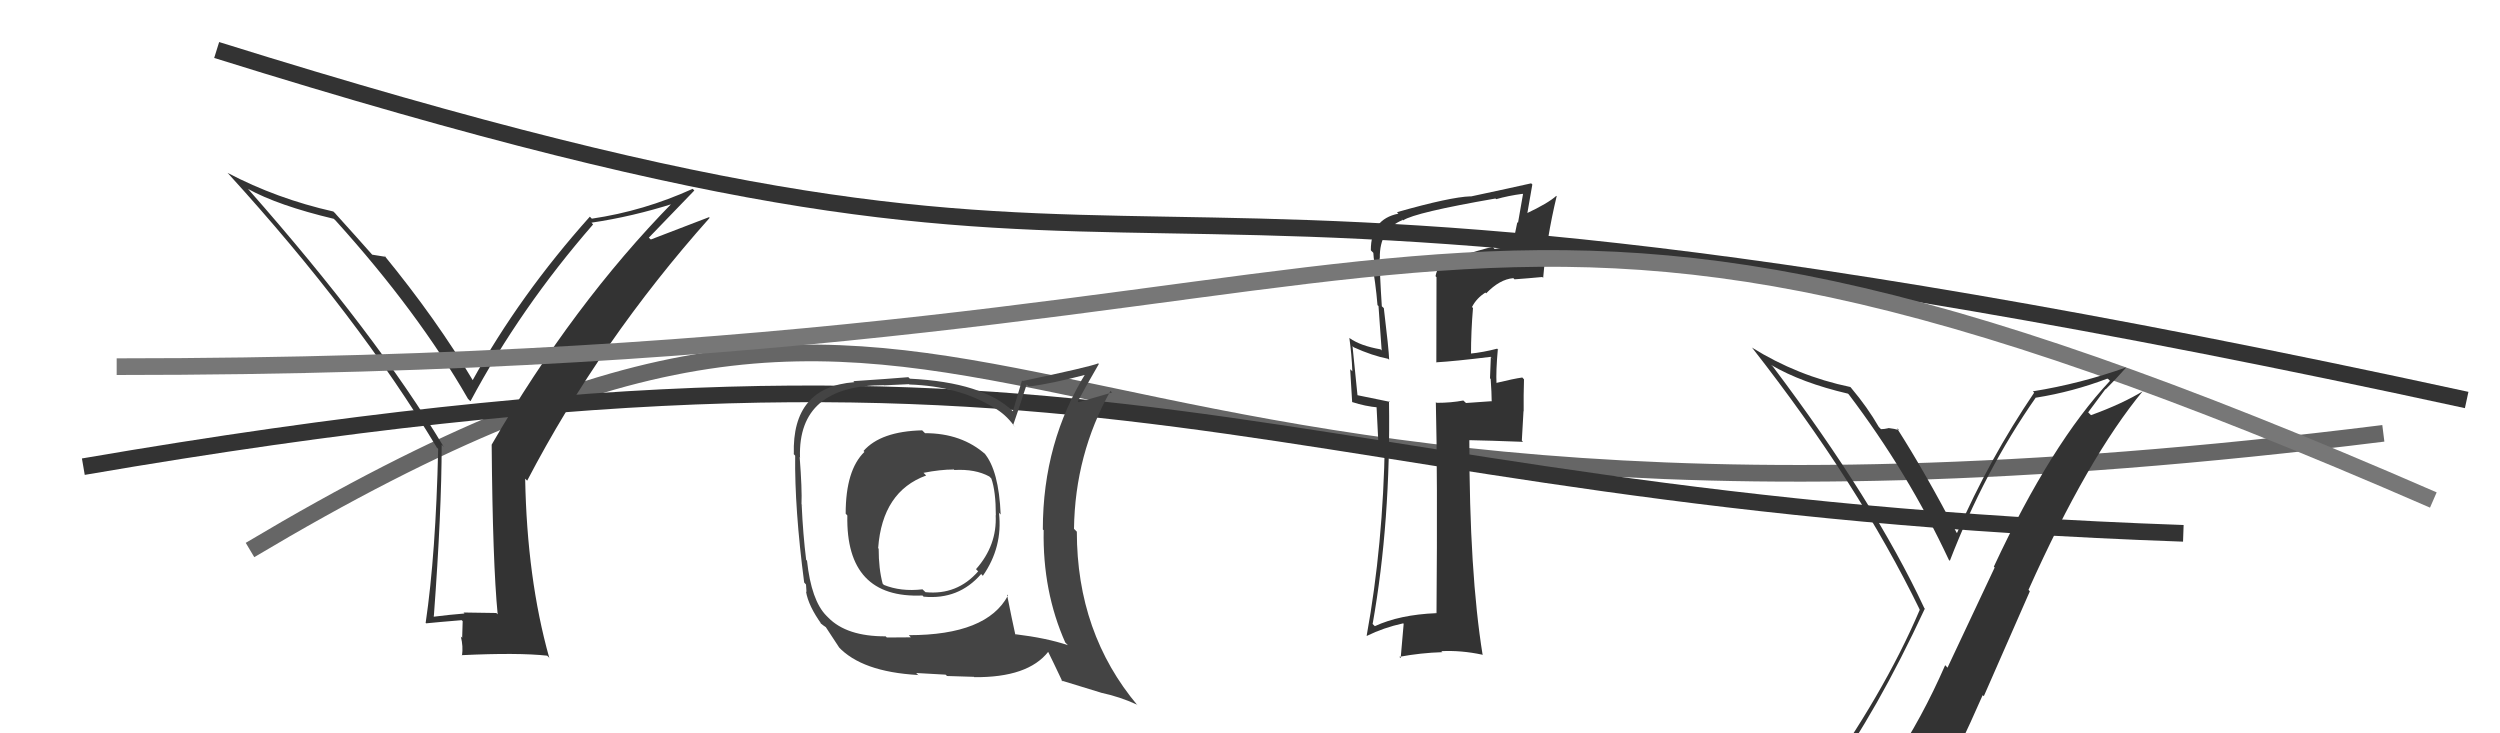
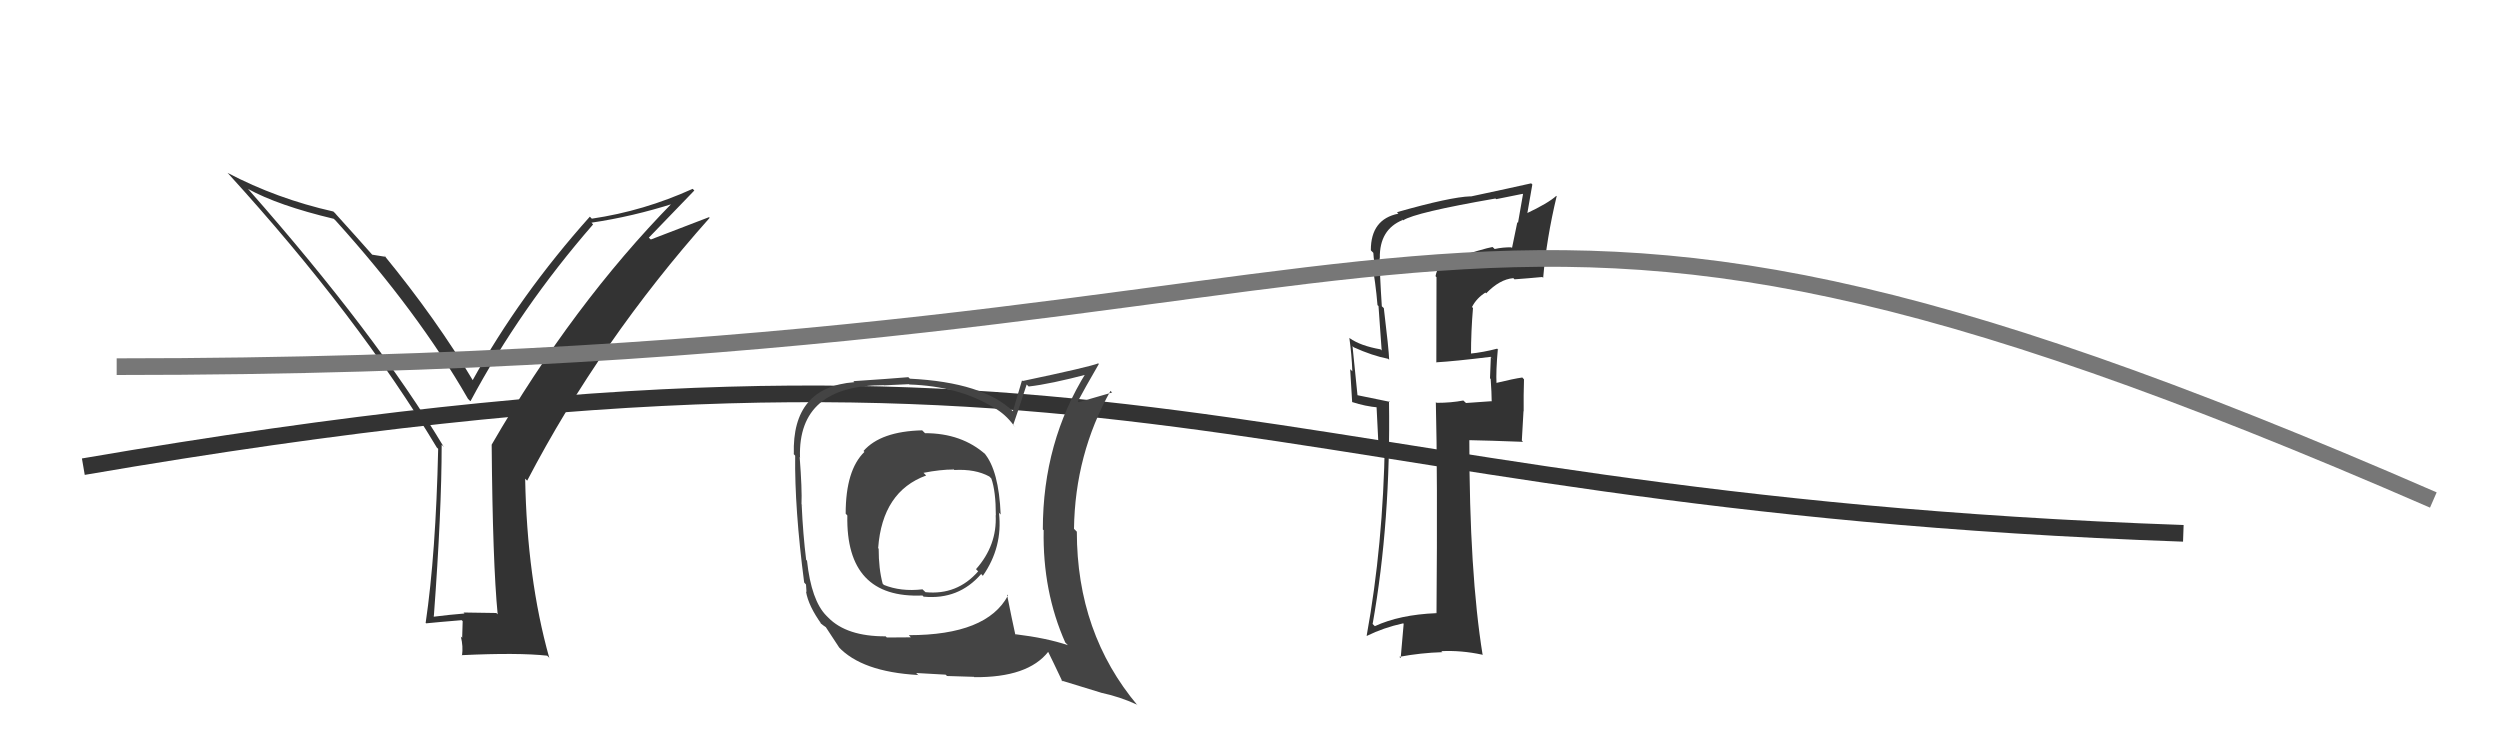
<svg xmlns="http://www.w3.org/2000/svg" width="150" height="44" viewBox="0,0,150,44">
-   <path d="M15 33 C62 5,55 37,143 26" stroke="#666" fill="none" />
-   <path fill="#333" d="M87.04 15.42L87.03 15.41L87.04 15.42Q86.29 15.77 86.13 16.57L86.19 16.63L86.18 21.76L86.16 21.74Q87.24 21.68 89.45 21.41L89.64 21.60L89.45 21.42Q89.44 21.86 89.40 22.70L89.43 22.73L89.44 22.73Q89.50 23.60 89.50 24.05L89.52 24.07L87.96 24.18L87.80 24.03Q87.07 24.17 86.20 24.17L86.15 24.13L86.15 24.12Q86.26 28.43 86.19 36.80L86.08 36.70L86.17 36.79Q83.98 36.88 82.49 37.57L82.34 37.42L82.36 37.43Q83.45 31.29 83.34 24.06L83.40 24.12L83.39 24.11Q82.63 23.96 81.34 23.69L81.37 23.72L81.46 23.82Q81.34 22.71 81.15 20.76L81.18 20.80L81.23 20.84Q82.33 21.34 83.29 21.53L83.34 21.58L83.35 21.59Q83.33 20.97 83.03 18.49L82.98 18.44L82.91 18.38Q82.78 16.42 82.78 15.46L82.71 15.39L82.79 15.48Q82.76 13.77 84.16 13.20L84.06 13.09L84.19 13.22Q84.90 12.75 89.73 11.91L89.90 12.08L89.77 11.95Q90.51 11.74 91.35 11.63L91.36 11.63L91.38 11.65Q91.23 12.50 91.08 13.37L91.04 13.33L90.72 14.88L90.68 14.84Q90.18 14.83 89.68 14.94L89.63 14.89L89.55 14.82Q89.04 14.91 87.14 15.52ZM92.45 16.54L92.44 16.53L92.59 16.67Q92.79 14.32 93.40 11.77L93.51 11.88L93.38 11.75Q92.88 12.20 91.58 12.81L91.63 12.85L91.94 11.07L91.87 11.00Q90.72 11.26 88.24 11.79L88.23 11.78L88.23 11.78Q87.02 11.82 83.82 12.73L83.91 12.83L83.90 12.82Q82.25 13.15 82.25 15.01L82.27 15.04L82.40 15.17Q82.41 15.47 82.48 15.82L82.39 15.73L82.29 15.62Q82.54 16.97 82.65 18.31L82.71 18.36L82.90 21.03L82.83 20.96Q81.63 20.75 80.98 20.29L80.90 20.21L80.96 20.27Q81.10 21.25 81.14 22.28L81.01 22.15L81.13 24.14L81.12 24.12Q81.91 24.38 82.71 24.45L82.59 24.34L82.70 26.54L83.02 26.48L83.09 26.55Q82.99 32.70 82.00 38.14L82.02 38.16L82.02 38.15Q83.01 37.66 84.19 37.40L84.22 37.43L84.04 39.49L83.96 39.41Q85.24 39.17 86.54 39.13L86.58 39.18L86.48 39.07Q87.67 39.01 88.93 39.28L89.03 39.38L88.96 39.31Q88.16 34.36 88.16 26.40L88.14 26.39L88.16 26.41Q89.29 26.43 91.38 26.51L91.31 26.43L91.41 24.67L91.42 24.68Q91.41 23.71 91.44 22.76L91.29 22.60L91.34 22.65Q90.83 22.72 89.76 22.98L89.80 23.01L89.79 23.01Q89.75 22.29 89.87 20.95L89.93 21.02L89.83 20.92Q88.99 21.14 88.19 21.22L88.37 21.40L88.26 21.29Q88.26 19.88 88.38 18.48L88.42 18.52L88.32 18.42Q88.59 17.89 89.13 17.55L89.07 17.50L89.17 17.60Q89.98 16.76 90.79 16.69L90.79 16.68L90.87 16.76Q91.70 16.70 92.54 16.62Z" />
-   <path d="M13 3 C77 23,56 4,148 24" stroke="#333" fill="none" />
+   <path fill="#333" d="M87.04 15.42L87.03 15.41L87.04 15.42Q86.29 15.77 86.13 16.57L86.19 16.63L86.18 21.76L86.16 21.74Q87.24 21.68 89.45 21.41L89.64 21.60L89.45 21.42Q89.44 21.86 89.40 22.70L89.43 22.73L89.44 22.73Q89.50 23.60 89.50 24.05L89.52 24.07L87.96 24.18L87.80 24.03Q87.07 24.17 86.20 24.17L86.15 24.13L86.15 24.12Q86.26 28.43 86.19 36.80L86.08 36.70L86.17 36.79Q83.98 36.88 82.49 37.57L82.34 37.42L82.36 37.43Q83.45 31.29 83.34 24.06L83.40 24.12L83.39 24.11Q82.63 23.96 81.34 23.69L81.37 23.72L81.46 23.82Q81.34 22.71 81.15 20.76L81.18 20.80L81.23 20.84Q82.33 21.34 83.29 21.53L83.34 21.58L83.35 21.59Q83.33 20.97 83.03 18.49L82.98 18.44L82.91 18.38Q82.78 16.42 82.78 15.46L82.71 15.39L82.79 15.48Q82.76 13.77 84.16 13.20L84.06 13.09L84.19 13.22Q84.90 12.75 89.73 11.91L89.90 12.08L89.77 11.95L91.36 11.63L91.38 11.65Q91.23 12.50 91.08 13.37L91.04 13.33L90.72 14.88L90.68 14.84Q90.18 14.83 89.68 14.94L89.63 14.89L89.55 14.82Q89.04 14.91 87.14 15.52ZM92.45 16.54L92.44 16.53L92.59 16.67Q92.79 14.32 93.40 11.77L93.51 11.88L93.38 11.75Q92.88 12.20 91.58 12.81L91.63 12.85L91.94 11.07L91.87 11.00Q90.72 11.26 88.24 11.79L88.23 11.78L88.23 11.78Q87.02 11.82 83.82 12.73L83.91 12.83L83.90 12.82Q82.25 13.15 82.25 15.01L82.27 15.04L82.40 15.17Q82.41 15.47 82.48 15.82L82.39 15.73L82.29 15.62Q82.54 16.97 82.65 18.31L82.71 18.36L82.90 21.03L82.83 20.96Q81.63 20.75 80.98 20.29L80.90 20.21L80.96 20.27Q81.10 21.25 81.14 22.28L81.01 22.15L81.13 24.14L81.12 24.12Q81.91 24.38 82.71 24.45L82.59 24.34L82.70 26.54L83.02 26.48L83.09 26.55Q82.99 32.70 82.00 38.14L82.02 38.16L82.02 38.15Q83.01 37.66 84.19 37.40L84.22 37.43L84.04 39.49L83.96 39.41Q85.24 39.17 86.54 39.13L86.58 39.18L86.48 39.07Q87.67 39.01 88.93 39.28L89.03 39.38L88.96 39.31Q88.16 34.36 88.16 26.40L88.14 26.39L88.16 26.41Q89.29 26.43 91.38 26.51L91.31 26.43L91.41 24.67L91.42 24.68Q91.41 23.71 91.44 22.76L91.29 22.60L91.34 22.65Q90.83 22.72 89.76 22.98L89.80 23.01L89.79 23.01Q89.75 22.29 89.87 20.95L89.93 21.02L89.83 20.92Q88.99 21.14 88.19 21.22L88.37 21.40L88.26 21.29Q88.26 19.88 88.38 18.48L88.42 18.52L88.32 18.42Q88.59 17.89 89.13 17.55L89.07 17.50L89.17 17.60Q89.98 16.76 90.79 16.69L90.79 16.68L90.87 16.76Q91.70 16.70 92.54 16.62Z" />
  <path d="M5 28 C69 17,74 30,131 32" stroke="#333" fill="none" />
  <path fill="#444" d="M55.38 25.87L55.49 25.98L55.33 25.82Q52.84 25.88 51.81 27.06L51.95 27.20L51.87 27.11Q50.74 28.20 50.74 30.82L50.76 30.84L50.84 30.93Q50.74 35.93 55.35 35.73L55.51 35.90L55.42 35.80Q57.52 36.00 58.87 34.44L58.87 34.44L58.97 34.55Q60.17 32.83 59.94 30.78L59.90 30.73L60.04 30.87Q59.93 28.22 59.06 27.19L59.06 27.19L59.15 27.28Q57.71 25.99 55.50 25.99ZM60.39 35.64L60.51 35.76L60.48 35.73Q59.21 38.11 54.53 38.11L54.65 38.24L53.21 38.25L53.14 38.18Q50.80 38.19 49.69 37.05L49.78 37.14L49.59 36.95Q48.68 36.04 48.42 33.64L48.40 33.62L48.37 33.59Q48.18 32.07 48.10 30.28L48.21 30.39L48.09 30.26Q48.13 29.36 47.98 27.42L48.03 27.47L48.00 27.43Q47.87 23.11 53.04 23.11L53.05 23.12L54.54 23.05L54.56 23.07Q57.55 23.17 59.65 24.47L59.53 24.35L59.64 24.46Q60.33 24.85 60.83 25.53L60.95 25.65L60.79 25.50Q61.07 24.71 61.60 23.07L61.59 23.06L61.72 23.19Q62.99 23.05 65.31 22.44L65.16 22.28L65.19 22.32Q62.57 26.51 62.57 31.76L62.57 31.77L62.62 31.81Q62.55 35.48 63.92 38.56L63.94 38.57L64.07 38.71Q62.80 38.28 60.90 38.05L61.01 38.16L60.92 38.08Q60.73 37.23 60.42 35.67ZM63.74 40.89L63.68 40.83L66.03 41.55L66.05 41.56Q67.21 41.81 68.20 42.27L68.13 42.20L68.26 42.33Q64.61 37.99 64.61 31.90L64.57 31.86L64.44 31.73Q64.50 27.26 66.63 23.45L66.74 23.57L66.73 23.55Q66.05 23.75 64.72 24.13L64.65 24.07L64.67 24.08Q65.05 23.36 65.93 21.84L65.84 21.75L65.90 21.80Q65.35 22.02 61.36 22.86L61.32 22.82L60.77 24.68L60.79 24.69Q59.00 22.94 54.59 22.72L54.60 22.73L54.50 22.63Q53.45 22.72 51.20 22.87L51.20 22.87L51.26 22.93Q47.51 23.22 47.63 27.25L47.53 27.15L47.71 27.34Q47.67 30.50 48.25 34.95L48.36 35.07L48.39 35.52L48.36 35.49Q48.50 36.35 49.30 37.46L49.17 37.33L49.24 37.39Q49.36 37.51 49.55 37.63L49.64 37.72L49.53 37.60Q49.97 38.28 50.35 38.85L50.30 38.80L50.30 38.80Q51.70 40.31 55.08 40.50L55.15 40.56L54.97 40.38Q56.59 40.48 56.74 40.48L56.82 40.56L58.43 40.61L58.46 40.63Q61.68 40.66 62.90 39.10L62.80 39.00L62.87 39.07Q63.14 39.61 63.75 40.90ZM57.13 28.08L57.24 28.18L57.26 28.20Q58.52 28.13 59.36 28.59L59.44 28.67L59.48 28.71Q59.75 29.48 59.75 30.92L59.71 30.88L59.74 30.91Q59.83 32.72 58.56 34.15L58.64 34.23L58.69 34.28Q57.43 35.72 55.53 35.53L55.39 35.40L55.35 35.36Q54.05 35.51 53.02 35.09L53.05 35.11L52.96 35.02Q52.72 34.13 52.72 32.92L52.67 32.87L52.69 32.88Q52.94 29.49 55.57 28.53L55.59 28.55L55.41 28.37Q56.42 28.17 57.22 28.17Z" />
  <path fill="#333" d="M29.84 36.84L29.78 36.78L27.81 36.75L27.87 36.81Q26.99 36.88 26.04 37.00L25.93 36.89L26.03 36.98Q26.50 30.68 26.50 26.68L26.48 26.66L26.63 26.82Q22.57 20.06 14.92 11.38L14.99 11.44L14.87 11.33Q16.68 12.33 20.03 13.13L20.16 13.26L20.16 13.26Q25.08 18.71 28.08 23.93L28.19 24.04L28.23 24.07Q31.21 18.49 35.59 13.46L35.59 13.47L35.49 13.36Q37.94 13.00 40.45 12.20L40.42 12.16L40.38 12.13Q34.37 18.26 29.50 26.68L29.56 26.74L29.50 26.68Q29.56 33.78 29.86 36.86ZM38.93 14.26L41.66 11.43L41.56 11.33Q38.63 12.66 35.51 13.12L35.38 12.99L35.39 13.00Q31.17 17.72 28.35 22.83L28.33 22.81L28.40 22.87Q26.19 19.15 23.00 15.26L23.04 15.31L23.14 15.41Q22.82 15.35 22.33 15.28L22.27 15.22L22.34 15.29Q21.53 14.37 20.01 12.69L20.18 12.87L20.00 12.69Q16.62 11.93 13.65 10.37L13.78 10.50L13.68 10.40Q21.47 18.95 26.22 26.87L26.22 26.86L26.29 26.93Q26.15 33.22 25.54 37.37L25.50 37.34L25.57 37.40Q26.25 37.33 27.70 37.21L27.76 37.27L27.73 38.27L27.65 38.19Q27.80 38.79 27.72 39.33L27.65 39.26L27.70 39.31Q31.08 39.15 32.83 39.34L33.02 39.53L32.95 39.45Q31.62 34.70 31.51 28.72L31.50 28.71L31.63 28.84Q36.03 20.42 42.58 13.07L42.54 13.03L39.05 14.37Z" />
  <path d="M7 22 C91 22,84 3,146 30" stroke="#777" fill="none" />
-   <path fill="#333" d="M109.67 46.59L109.64 46.55L109.74 46.65Q112.60 42.73 115.49 36.52L115.60 36.64L115.46 36.49Q112.46 30.07 106.37 21.99L106.28 21.91L106.27 21.90Q108.10 22.97 110.88 23.62L111.00 23.74L110.90 23.63Q114.49 28.37 116.93 33.59L117.00 33.66L116.99 33.65Q119.07 28.26 122.15 23.85L122.21 23.91L122.16 23.86Q124.36 23.51 126.46 22.71L126.54 22.79L126.60 22.85Q123.09 26.58 119.63 34.00L119.68 34.05L116.85 40.06L116.71 39.91Q115.32 43.09 113.56 45.72L113.58 45.73L113.69 45.84Q111.25 46.18 109.80 46.72ZM115.83 47.91L115.97 48.04L115.96 48.03Q117.52 44.99 118.96 41.71L119.03 41.77L121.79 35.48L121.71 35.39Q125.28 27.43 128.59 23.44L128.67 23.52L128.61 23.45Q127.36 24.22 125.46 24.91L125.29 24.74L126.33 23.34L126.34 23.36Q126.97 22.73 127.58 22.04L127.59 22.05L127.58 22.04Q124.83 23.02 121.97 23.48L122.08 23.59L122.05 23.56Q119.36 27.53 117.42 31.98L117.30 31.86L117.39 31.95Q115.60 28.49 113.81 25.68L113.96 25.82L113.95 25.81Q113.67 25.72 113.30 25.68L113.30 25.68L113.31 25.69Q113.05 25.75 112.86 25.75L112.89 25.78L112.73 25.62Q112.05 24.44 111.09 23.30L111.04 23.24L111.02 23.22Q107.85 22.56 105.11 20.85L105.25 21.00L105.14 20.88Q111.50 29.00 115.20 36.61L115.09 36.50L115.18 36.60Q113.02 41.67 108.95 47.31L108.98 47.33L108.86 47.21Q109.80 47.06 110.60 46.90L110.59 46.89L112.19 46.52L112.22 46.54Q111.57 47.22 110.39 48.86L110.33 48.80L110.42 48.89Q112.58 48.15 115.85 47.93Z" />
</svg>